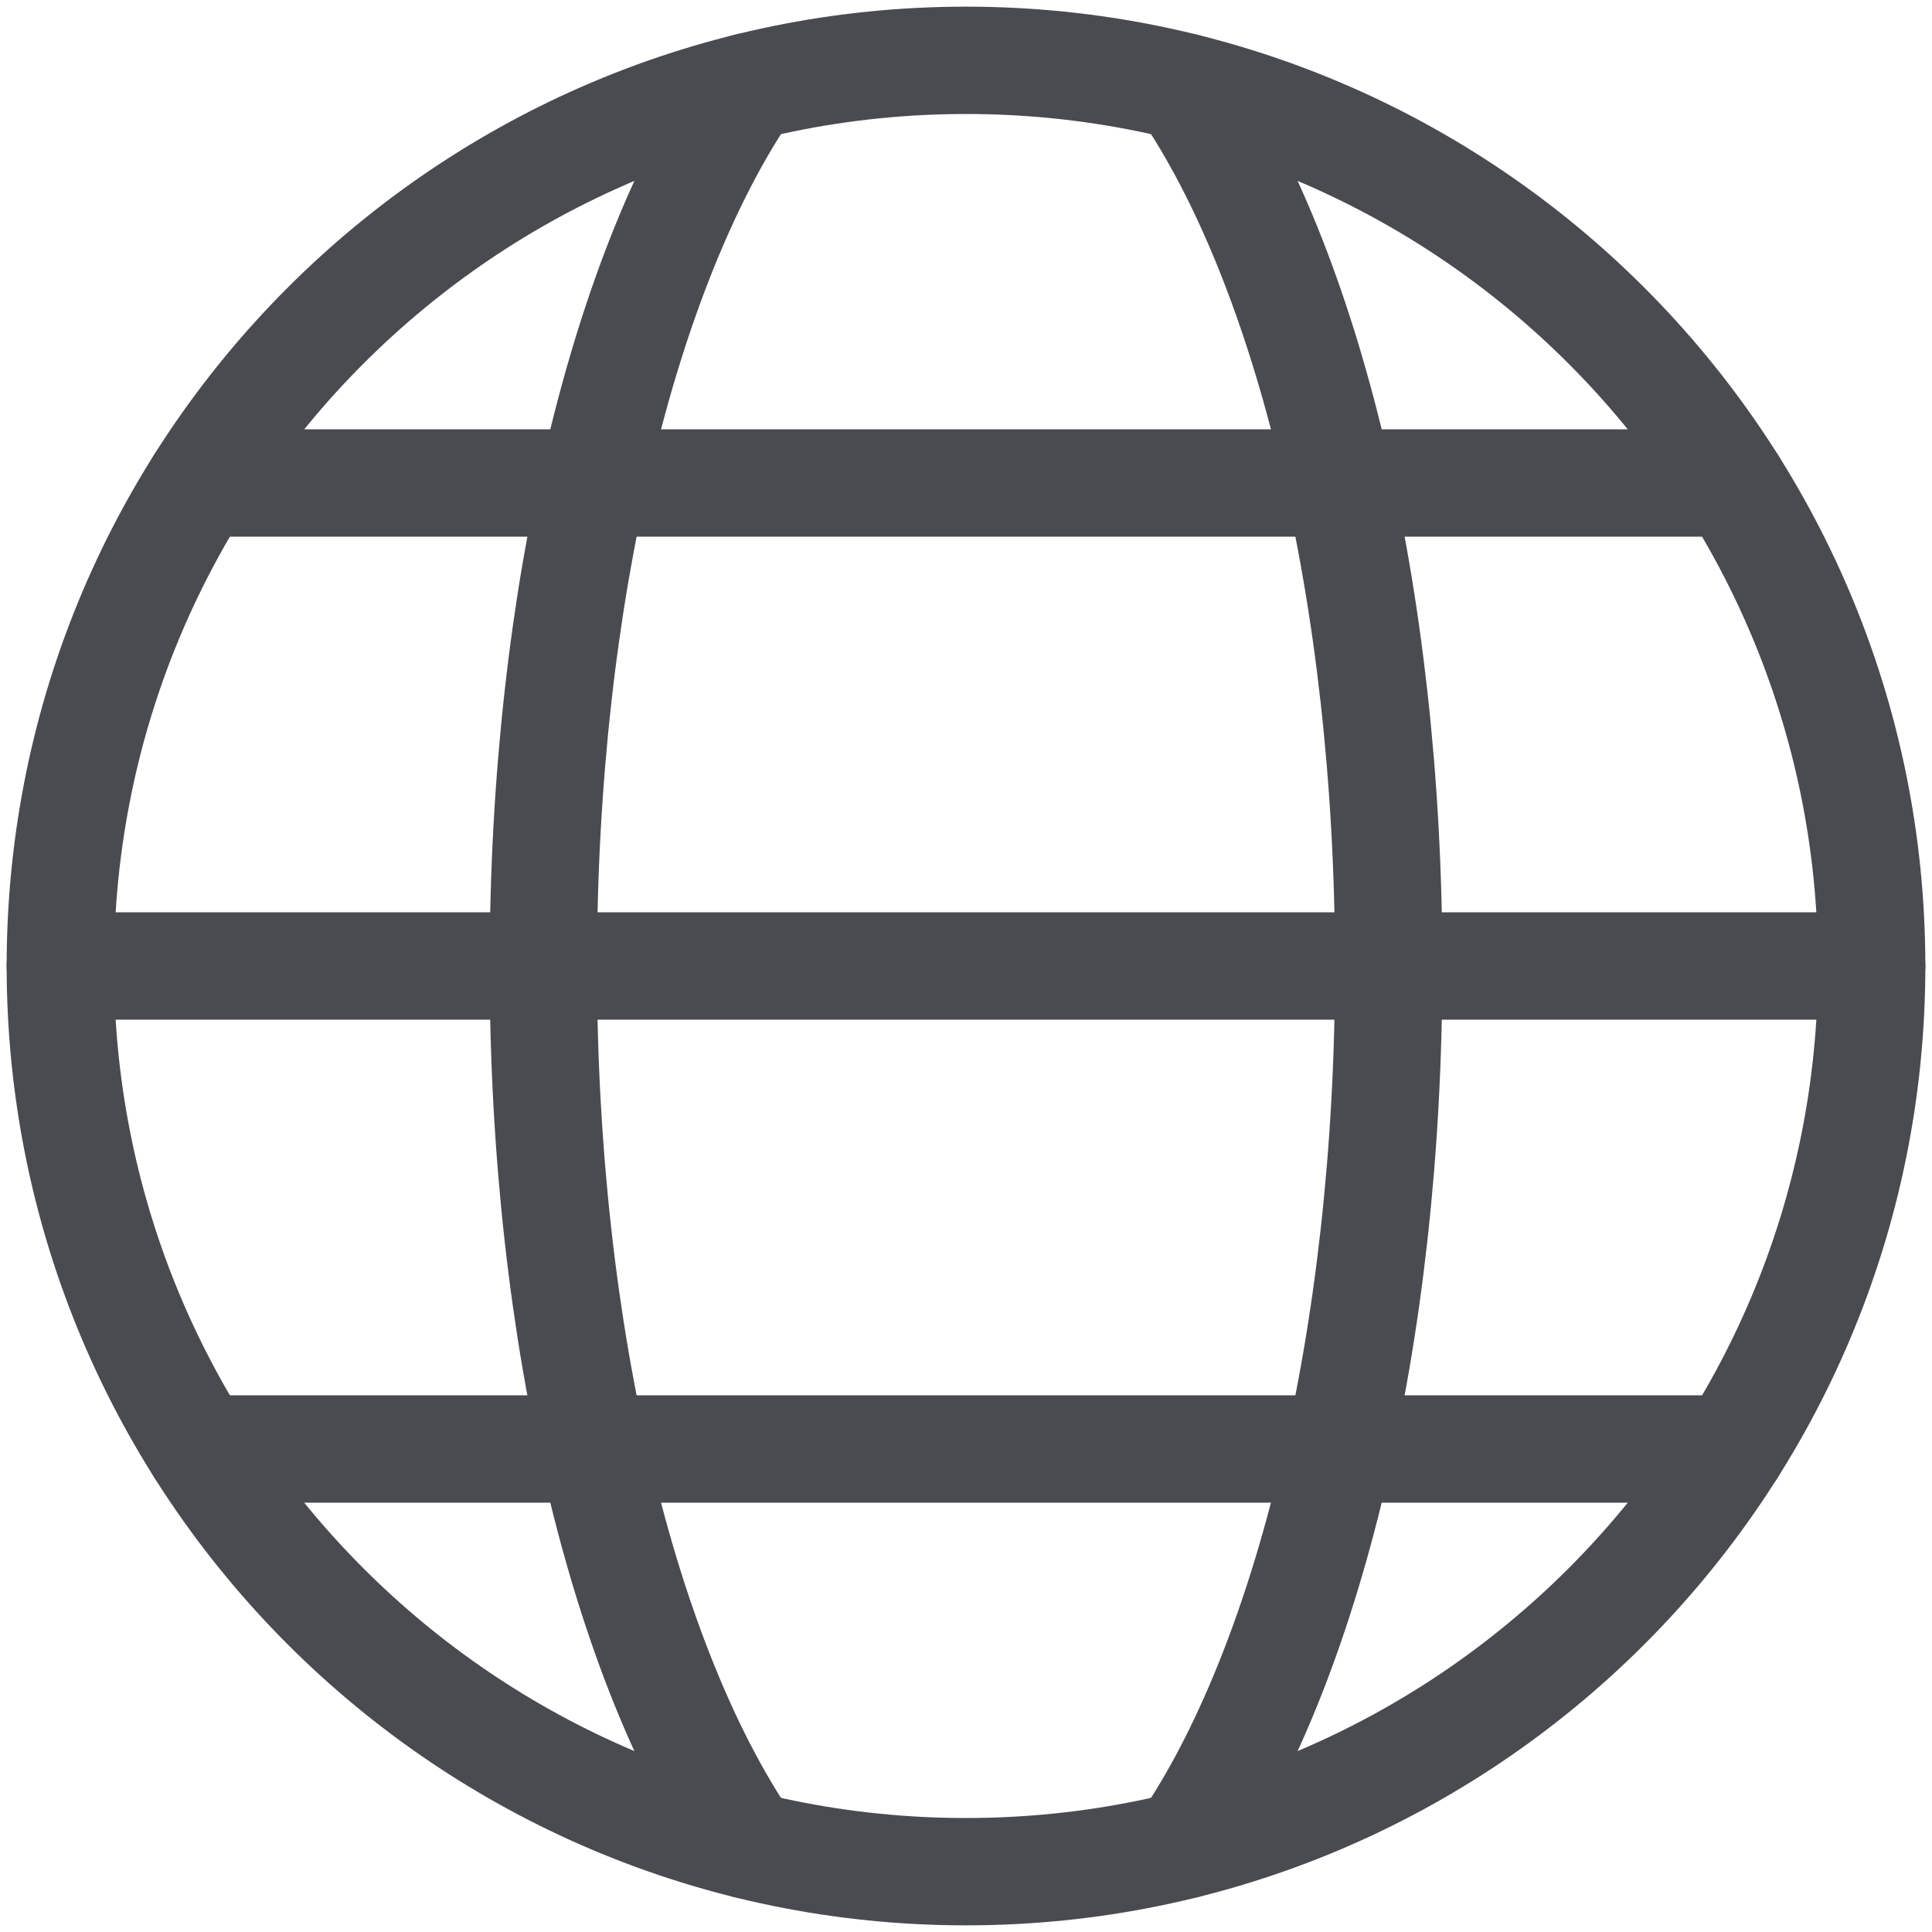
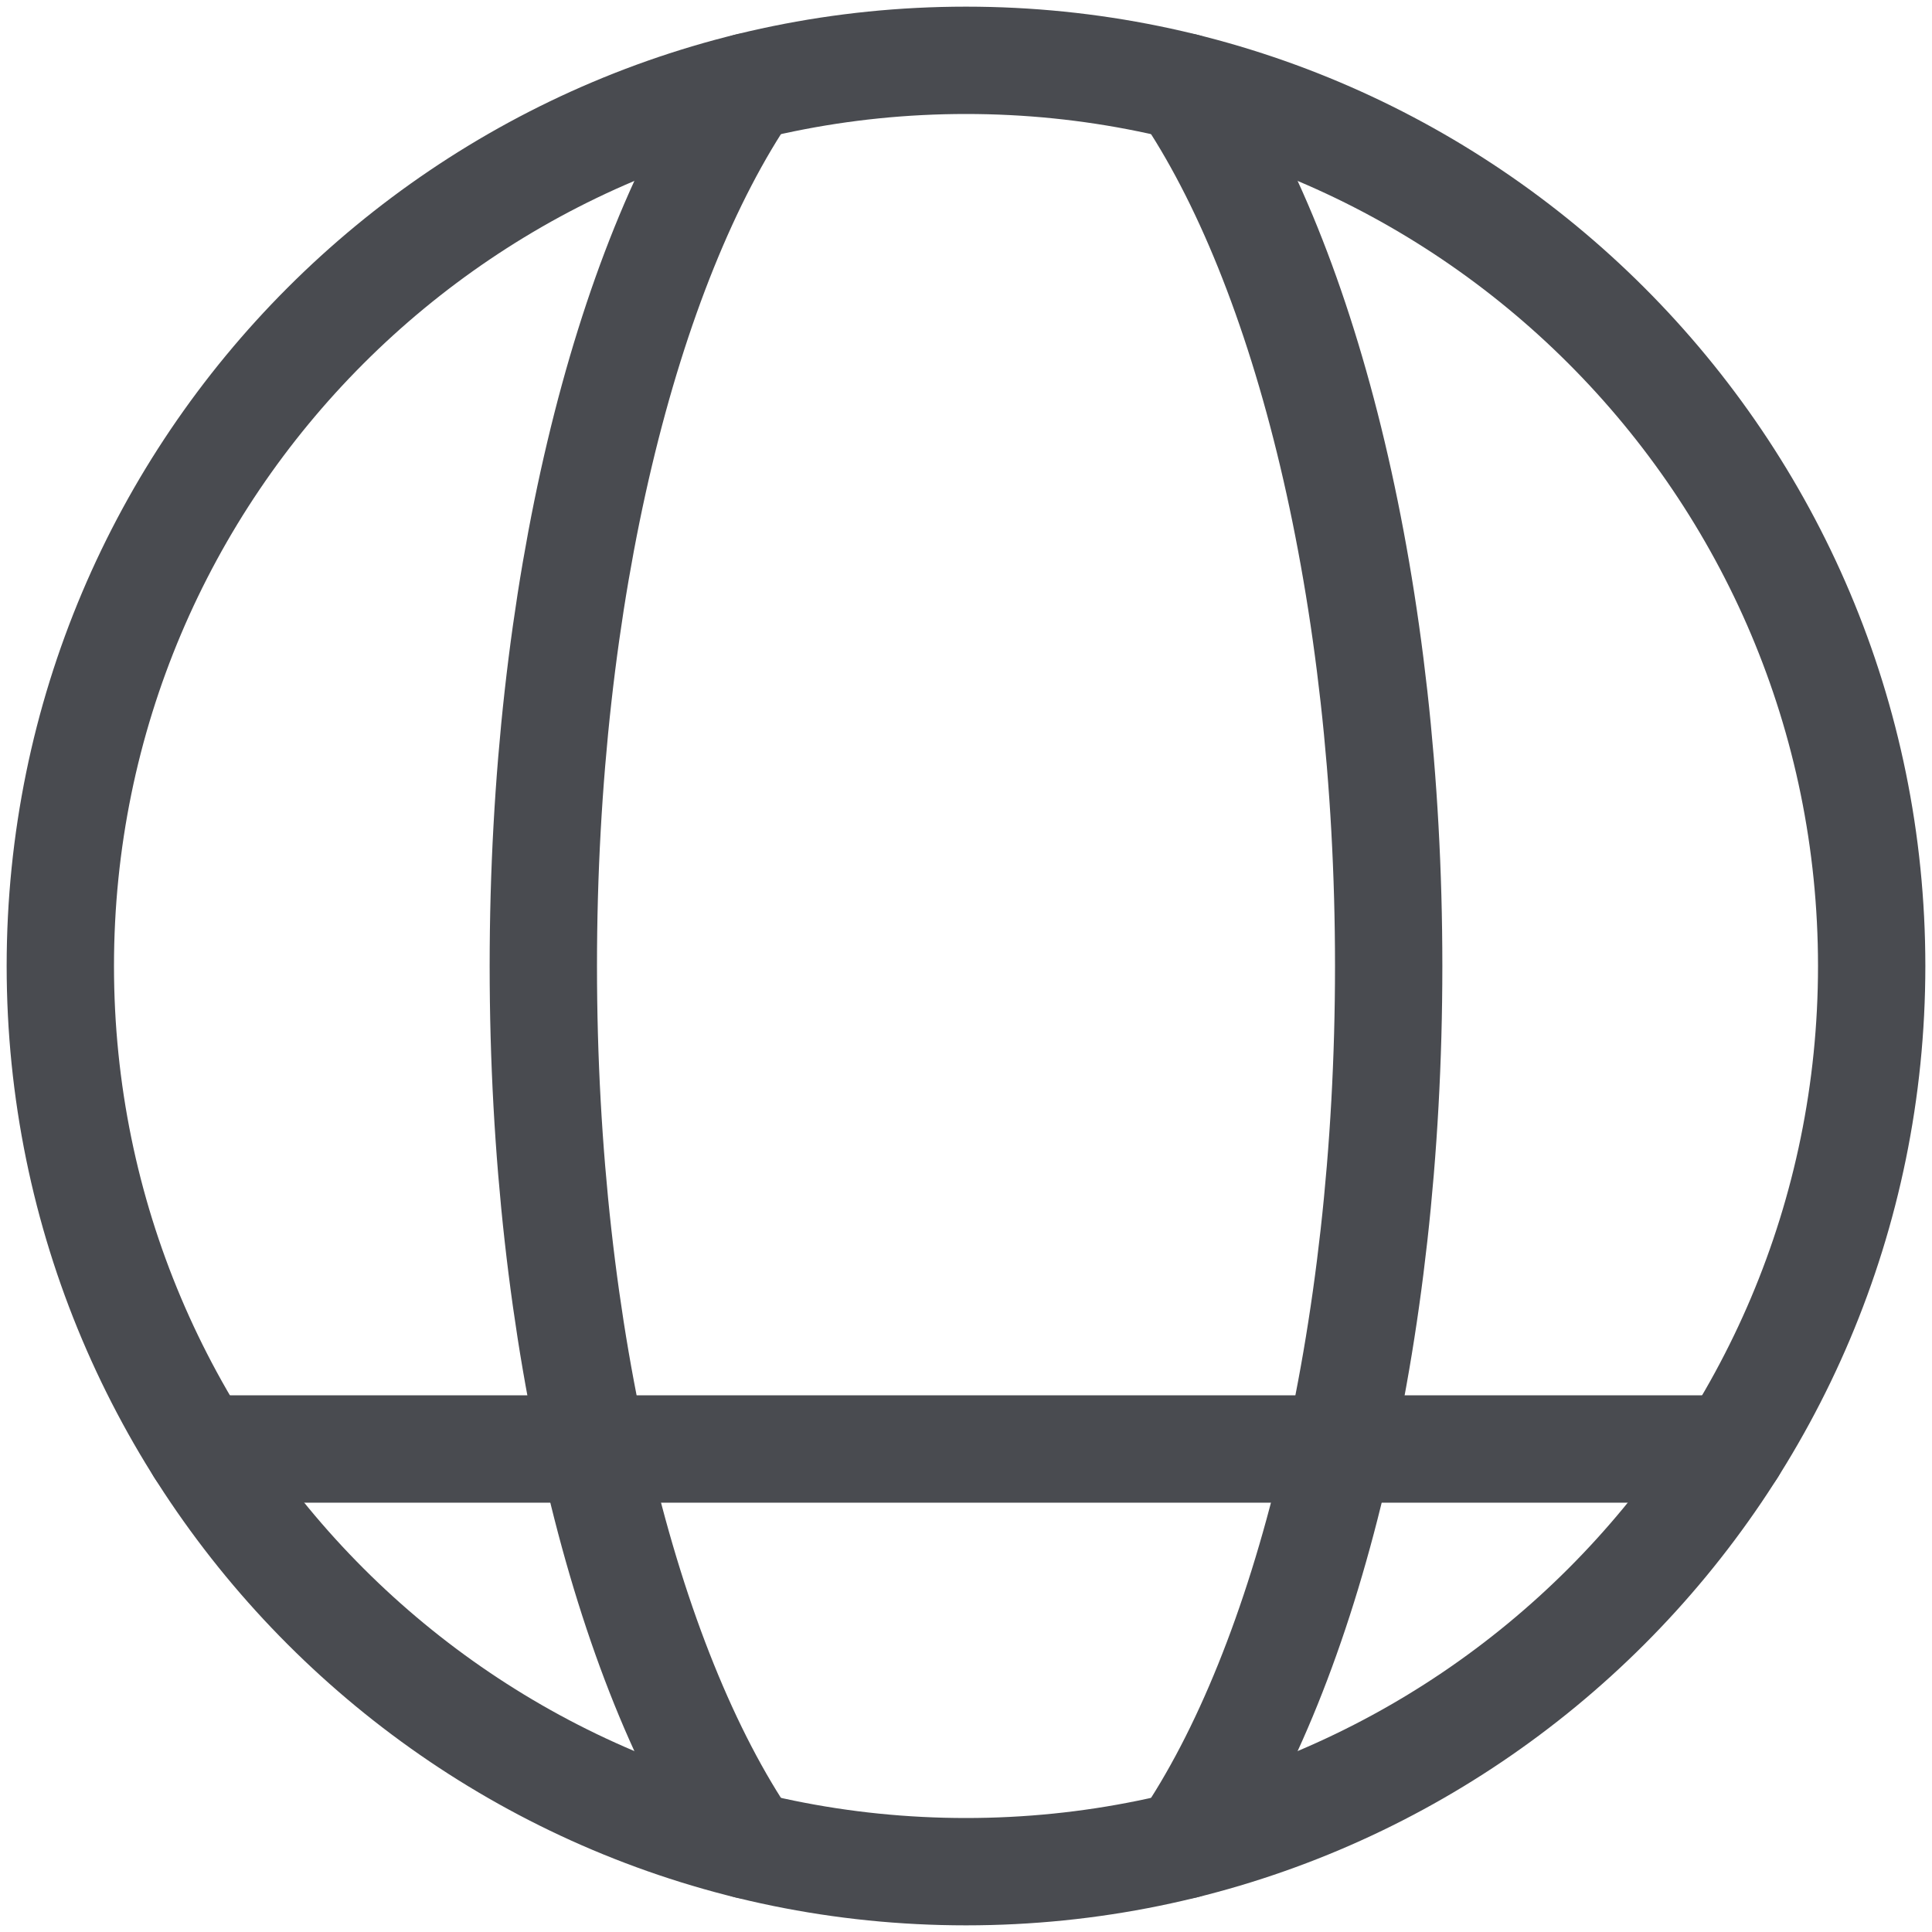
<svg xmlns="http://www.w3.org/2000/svg" width="18px" height="18px" viewBox="0 0 18 18" version="1.1">
  <title>Group</title>
  <desc>Created with Sketch.</desc>
  <g id="Page-1" stroke="none" stroke-width="1" fill="none" fill-rule="evenodd" stroke-linecap="round" stroke-linejoin="round">
    <g id="footer" transform="translate(-693, -471)" stroke="#494B50">
      <g id="Group" transform="translate(693, 471)">
        <path d="M9,0.562 C13.66,0.562 17.438,4.34 17.438,9 C17.438,13.66 13.66,17.438 9,17.438 C4.34,17.438 0.562,13.66 0.562,9 C0.562,4.34 4.34,0.562 9,0.562 Z" id="Path" />
        <path d="M6.967,17.191 C5.825,15.517 5.062,12.475 5.062,9 C5.062,5.525 5.825,2.483 6.967,0.809" id="Path" />
-         <line x1="0.562" y1="9" x2="17.438" y2="9" id="Path" />
        <line x1="1.861" y1="13.5" x2="16.139" y2="13.5" id="Path" />
-         <line x1="1.861" y1="4.5" x2="16.139" y2="4.5" id="Path" />
        <path d="M11.033,0.809 C12.175,2.483 12.938,5.525 12.938,9 C12.938,12.475 12.175,15.517 11.033,17.191" id="Path" />
      </g>
    </g>
  </g>
</svg>